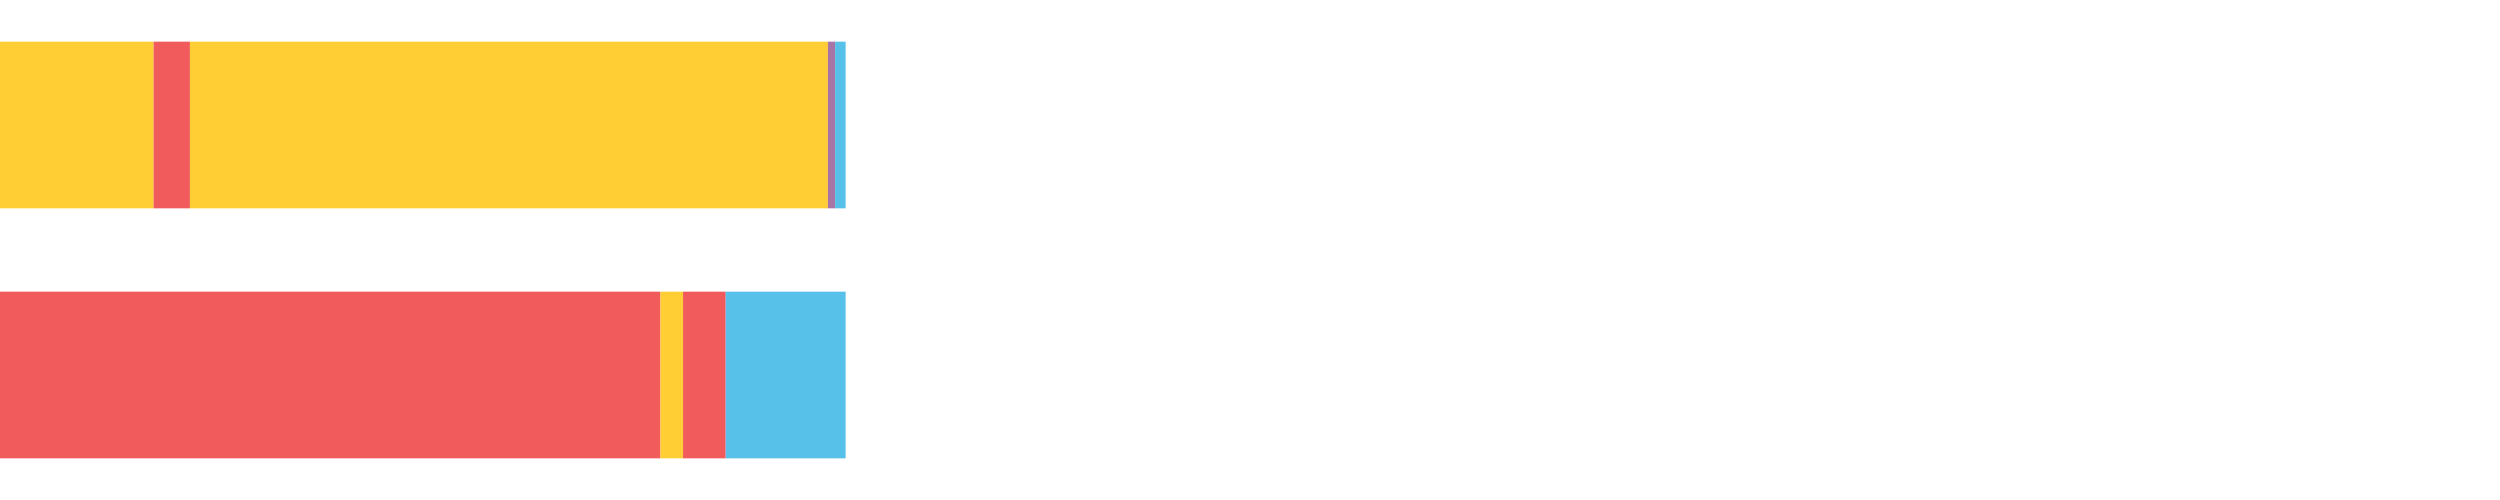
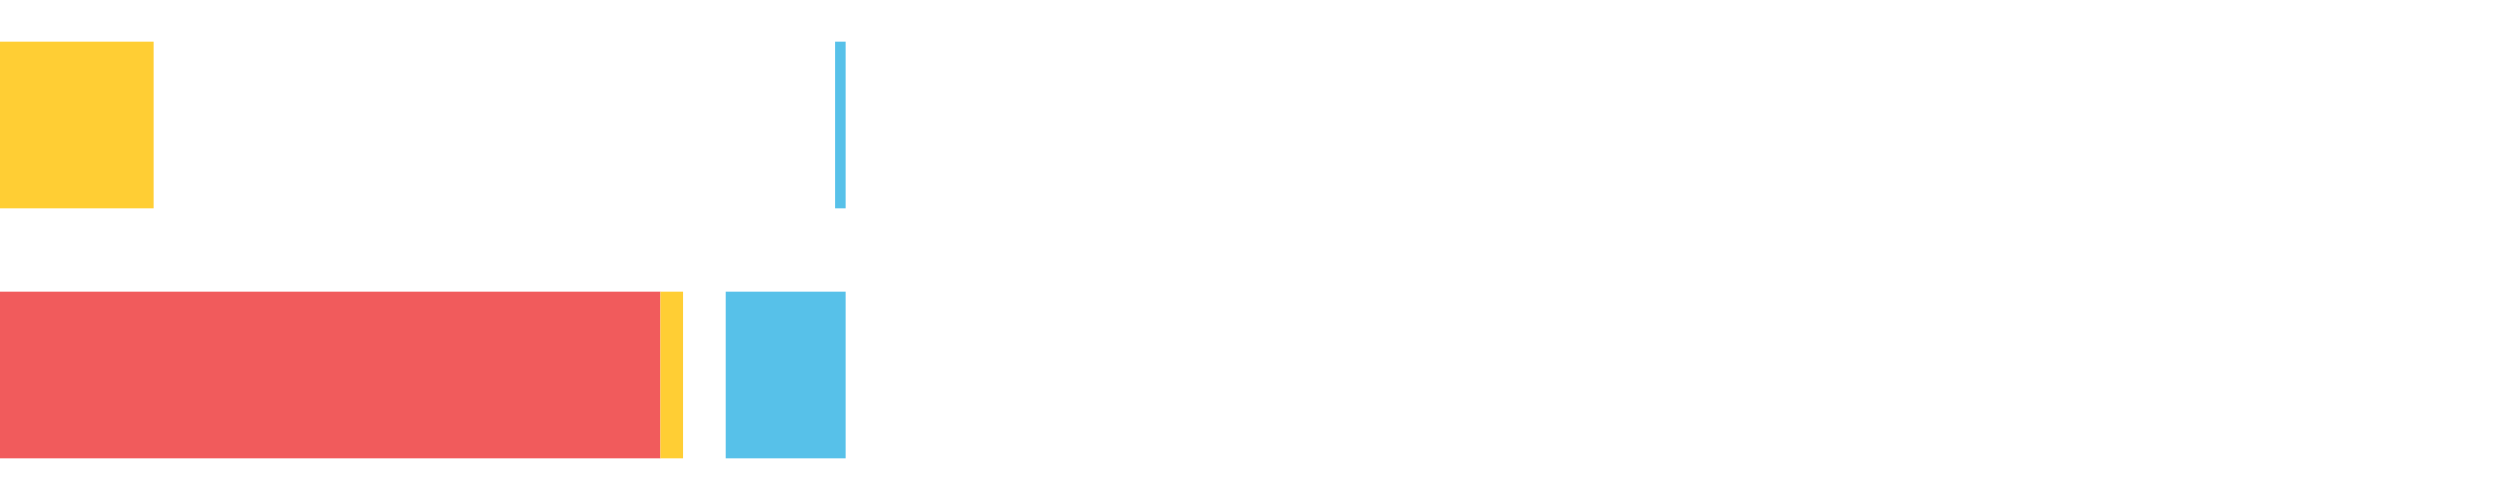
<svg xmlns="http://www.w3.org/2000/svg" width="1080pt" height="216pt" viewBox="0 0 1080 216" version="1.1">
  <g>
    <path style="stroke:none;fill-rule:nonzero;fill:#FFCE34;fill-opacity:1;" d="M 0.0 18 L 0.0 90 L 66.37 90 L 66.37 18 Z M 0.0 18" />
-     <path style="stroke:none;fill-rule:nonzero;fill:#F15B5C;fill-opacity:1;" d="M 66.37 18 L 66.37 90 L 82.052 90 L 82.052 18 Z M 66.37 18" />
-     <path style="stroke:none;fill-rule:nonzero;fill:#FFCE34;fill-opacity:1;" d="M 82.052 18 L 82.052 90 L 357.666 90 L 357.666 18 Z M 82.052 18" />
-     <path style="stroke:none;fill-rule:nonzero;fill:#A776A6;fill-opacity:1;" d="M 357.666 18 L 357.666 90 L 360.764 90 L 360.764 18 Z M 357.666 18" />
    <path style="stroke:none;fill-rule:nonzero;fill:#57C1E9;fill-opacity:1;" d="M 360.764 18 L 360.764 90 L 365.316 90 L 365.316 18 Z M 360.764 18" />
    <path style="stroke:none;fill-rule:nonzero;fill:#F15B5C;fill-opacity:1;" d="M 0.0 126 L 0.0 198 L 285.298 198 L 285.298 126 Z M 0.0 126" />
    <path style="stroke:none;fill-rule:nonzero;fill:#FFCE34;fill-opacity:1;" d="M 285.298 126 L 285.298 198 L 295.08 198 L 295.08 126 Z M 285.298 126" />
-     <path style="stroke:none;fill-rule:nonzero;fill:#F15B5C;fill-opacity:1;" d="M 295.08 126 L 295.08 198 L 313.507 198 L 313.507 126 Z M 295.08 126" />
    <path style="stroke:none;fill-rule:nonzero;fill:#57C1E9;fill-opacity:1;" d="M 313.507 126 L 313.507 198 L 365.316 198 L 365.316 126 Z M 313.507 126" />
  </g>
</svg>